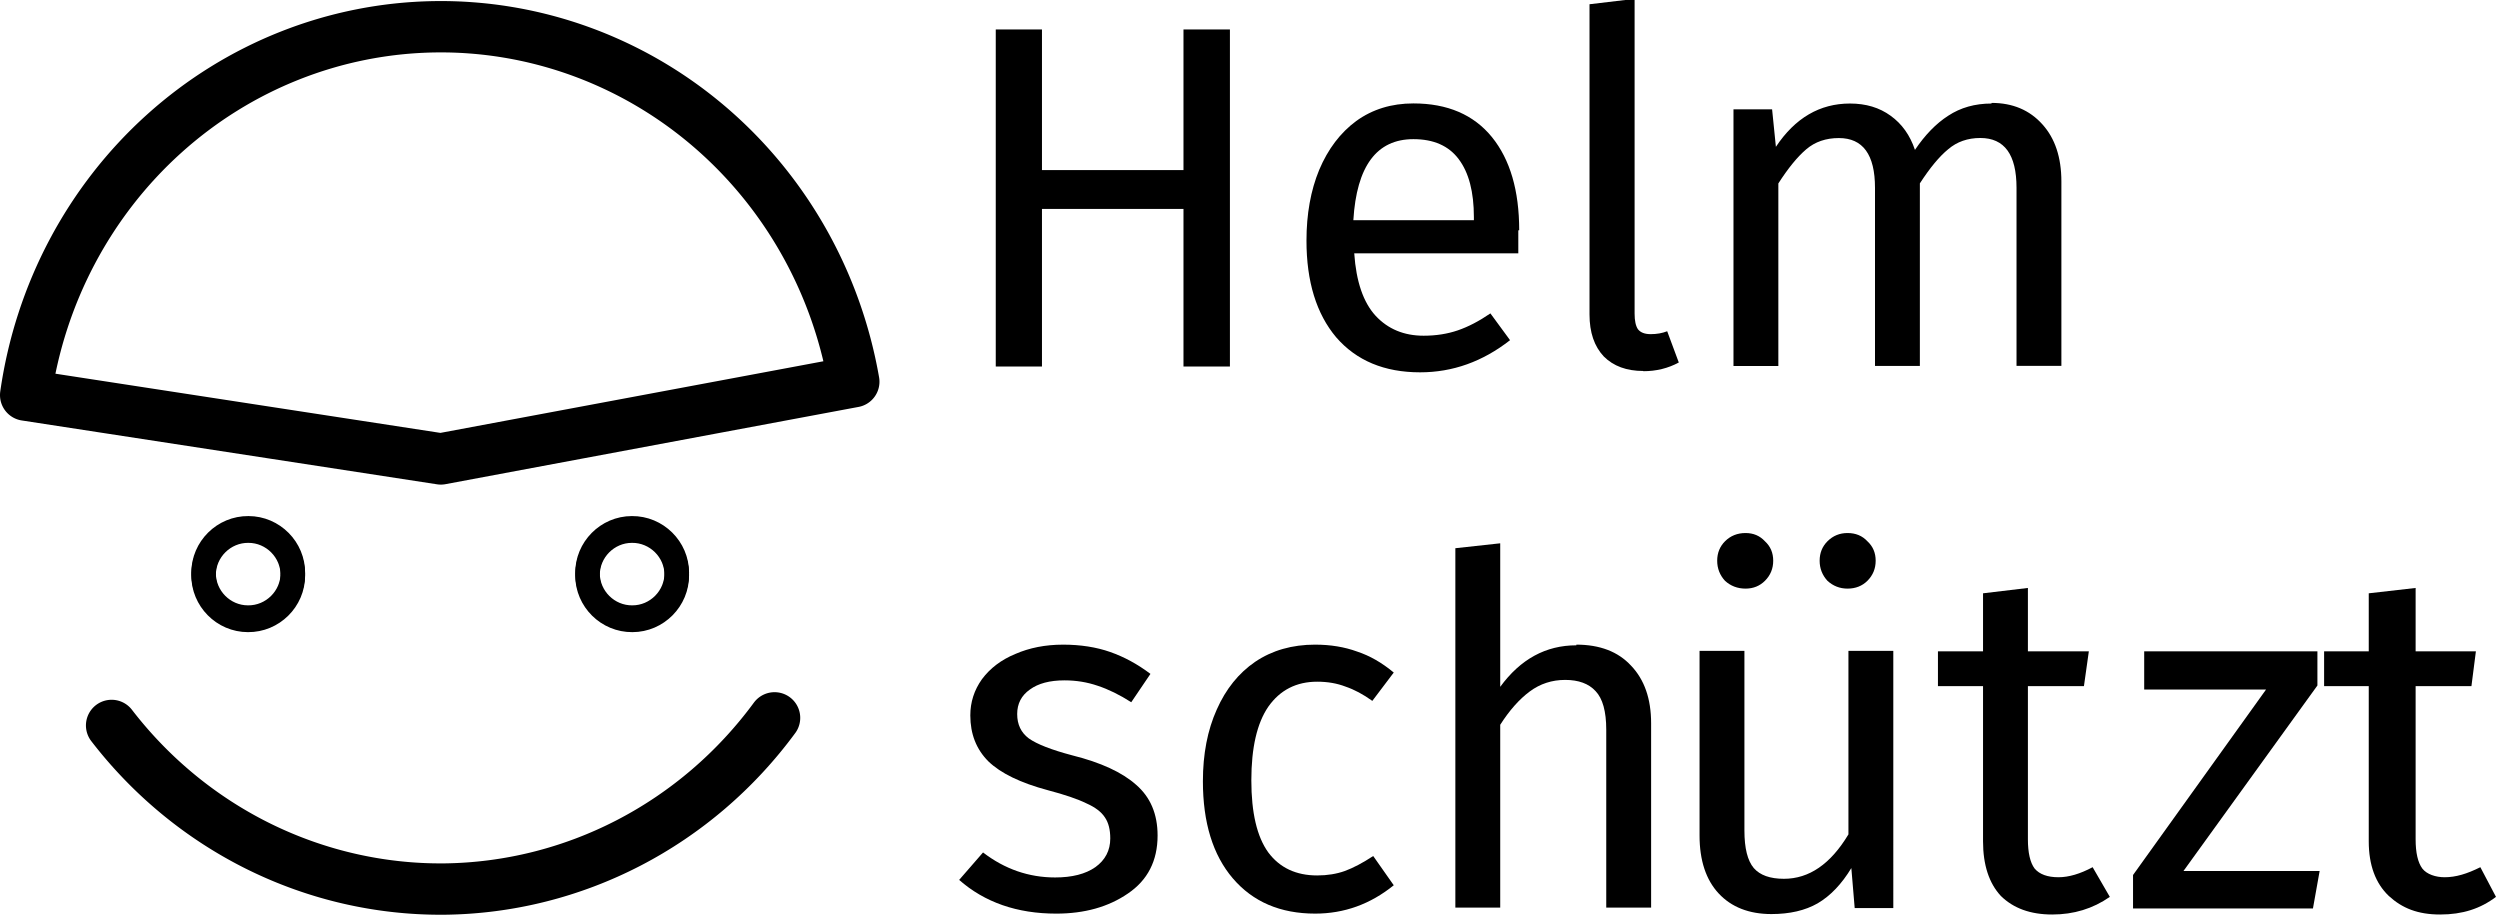
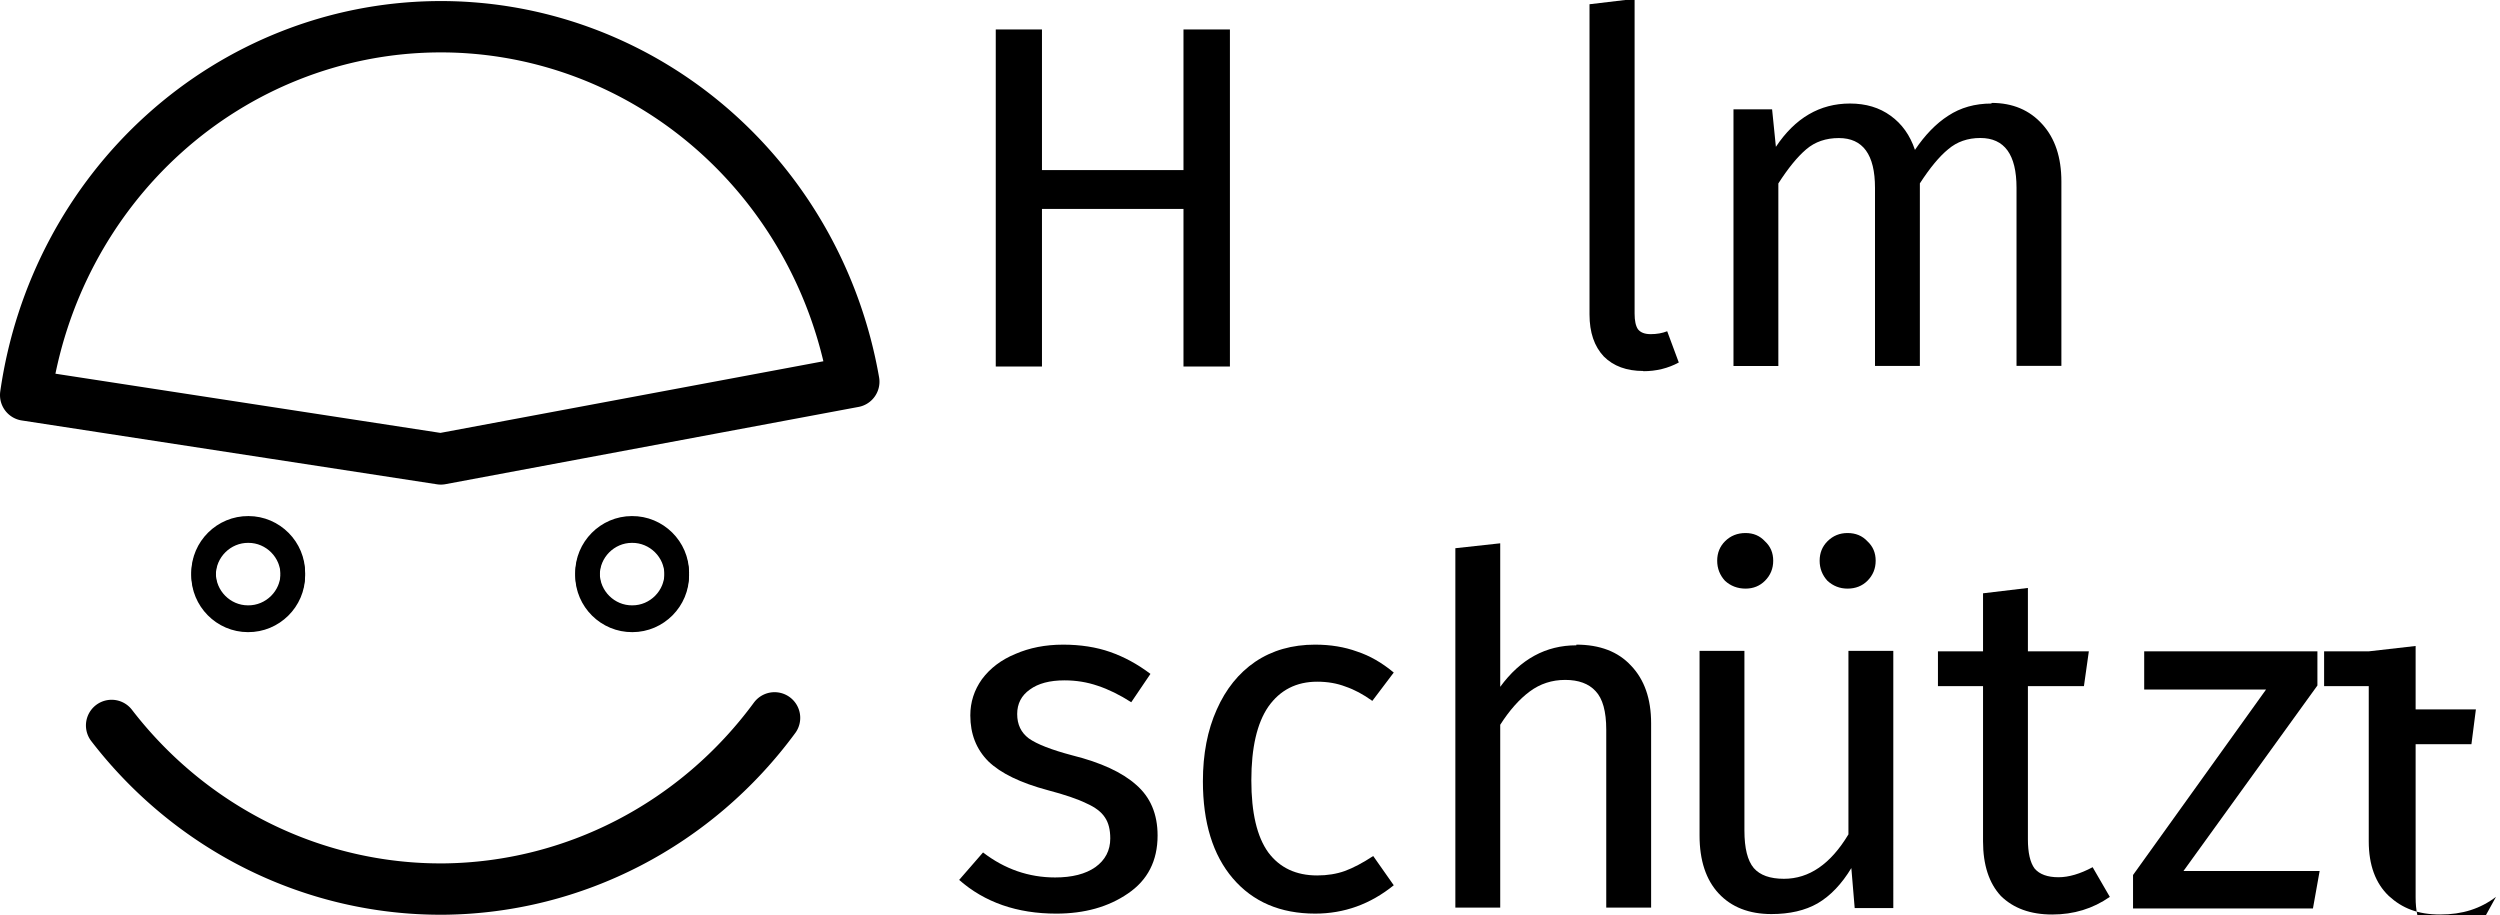
<svg xmlns="http://www.w3.org/2000/svg" version="1.1" viewBox="0 0 112 41" width="112" height="41">
  <path d="m1.15 17.7a18.8 19.3 0 0 1 18.3-16.5 18.8 19.3 0 0 1 18.8 15.9l-18.5 3.46z" fill="none" stroke="currentColor" stroke-linecap="round" stroke-linejoin="round" stroke-width="2.3" />
  <path d="m5 32.5a18.8 19.3 0 0 0 14.9 7.33 18.8 19.3 0 0 0 14.8-7.67" fill="none" stroke="currentColor" stroke-linecap="round" stroke-linejoin="round" stroke-width="2.3" />
  <g transform="translate(-2.18 -.48)" fill="currentColor">
    <path d="m55.2 16.9v-7.06h-6.34v7.06h-2.07v-15.1h2.07v6.3h6.34v-6.3h2.08v15.1z" />
-     <path d="m70.2 10.8q0 0.5 0 1.03h-7.35q0.13 1.9 0.96 2.8 0.83 0.89 2.15 0.89 0.83 0 1.53-0.24t1.46-0.76l0.88 1.2q-1.84 1.44-4.03 1.44-2.4 0-3.76-1.57-1.33-1.58-1.33-4.33 0-1.79 0.57-3.17 0.59-1.4 1.66-2.19 1.09-0.787 2.56-0.787 2.29 0 3.52 1.51 1.22 1.51 1.22 4.17zm-1.99-0.59q0-1.7-0.68-2.6-0.67-0.896-2.03-0.896-2.47 0-2.69 3.63h5.4z" />
    <path d="m75.8 17.1q-1.12 0-1.77-0.65-0.64-0.68-0.64-1.88v-13.9l2.02-0.24v14.1q0 0.48 0.15 0.7 0.17 0.22 0.57 0.22 0.41 0 0.74-0.13l0.52 1.4q-0.72 0.39-1.59 0.39z" />
    <path d="m91.4 5.09q1.42 0 2.28 0.962 0.85 0.94 0.85 2.56v8.26h-2.01v-7.98q0-2.23-1.62-2.23-0.85 0-1.44 0.503-0.59 0.481-1.27 1.53v8.18h-2.01v-7.98q0-2.23-1.62-2.23-0.87 0-1.46 0.503-0.59 0.502-1.25 1.53v8.18h-2.01v-11.5h1.73l0.17 1.68q1.29-1.94 3.32-1.94 1.07 0 1.82 0.547 0.76 0.546 1.09 1.53 0.68-1.01 1.49-1.53 0.83-0.547 1.94-0.547z" />
  </g>
  <g transform="translate(-2.18,-3.52)" fill="currentColor">
    <path d="m49.8 32.4q1.18 0 2.12 0.33t1.8 0.98l-0.86 1.27q-0.78-0.5-1.51-0.74-0.7-0.24-1.48-0.24-0.99 0-1.55 0.41-0.57 0.4-0.57 1.1t0.52 1.09q0.55 0.39 1.95 0.76 1.92 0.48 2.86 1.32 0.96 0.83 0.96 2.27 0 1.7-1.33 2.6-1.31 0.9-3.21 0.9-2.63 0-4.35-1.51l1.07-1.23q1.46 1.12 3.23 1.12 1.14 0 1.8-0.46 0.67-0.48 0.67-1.29 0-0.59-0.24-0.94-0.24-0.37-0.83-0.63-0.59-0.29-1.73-0.59-1.83-0.49-2.66-1.29-0.81-0.81-0.81-2.06 0-0.89 0.52-1.62 0.55-0.74 1.49-1.13 0.96-0.42 2.14-0.42z" />
    <path d="m61.1 32.4q1.03 0 1.88 0.31 0.85 0.28 1.64 0.94l-0.96 1.27q-0.61-0.44-1.2-0.64-0.57-0.22-1.27-0.22-1.4 0-2.19 1.12-0.76 1.11-0.76 3.3 0 2.18 0.76 3.23 0.77 1.03 2.19 1.03 0.68 0 1.24-0.2 0.57-0.21 1.27-0.67l0.92 1.31q-1.57 1.27-3.52 1.27-2.34 0-3.69-1.58-1.34-1.57-1.34-4.35 0-1.83 0.62-3.21 0.61-1.38 1.72-2.14 1.14-0.77 2.69-0.77z" />
    <path d="m72.8 32.4q1.58 0 2.45 0.94 0.9 0.94 0.9 2.58v8.26h-2.01v-7.97q0-1.23-0.48-1.73-0.46-0.5-1.36-0.5-0.89 0-1.59 0.52t-1.32 1.49v8.19h-2.01v-16.1l2.01-0.22v6.43q1.36-1.86 3.41-1.86z" />
    <path d="m87 44.2h-1.73l-0.15-1.79c-0.43 0.71-0.93 1.24-1.51 1.58-0.56 0.32-1.25 0.48-2.07 0.48-1 0-1.79-0.31-2.36-0.92s-0.86-1.48-0.86-2.6v-8.27h2.01v8.05c0 0.79 0.14 1.35 0.42 1.68 0.28 0.32 0.73 0.48 1.35 0.48 1.13 0 2.09-0.66 2.89-1.99v-8.22h2.01zm-6.62-16.8c0.35 0 0.64 0.12 0.87 0.37 0.25 0.23 0.37 0.52 0.37 0.87s-0.12 0.65-0.37 0.9c-0.23 0.23-0.52 0.35-0.87 0.35-0.36 0-0.67-0.12-0.92-0.35-0.23-0.25-0.35-0.55-0.35-0.9s0.12-0.64 0.35-0.87c0.25-0.25 0.56-0.37 0.92-0.37zm4.57 0c0.36 0 0.66 0.12 0.89 0.37 0.25 0.23 0.37 0.52 0.37 0.87s-0.12 0.65-0.37 0.9c-0.23 0.23-0.53 0.35-0.89 0.35-0.35 0-0.65-0.12-0.9-0.35-0.23-0.25-0.35-0.55-0.35-0.9s0.12-0.64 0.35-0.87c0.25-0.25 0.55-0.37 0.9-0.37z" />
    <path d="m96.7 43.7c-0.76 0.53-1.62 0.79-2.58 0.79-0.98 0-1.74-0.28-2.3-0.83-0.53-0.57-0.8-1.39-0.8-2.45v-6.95h-2.02v-1.56h2.02v-2.6l2.01-0.24v2.84h2.73l-0.22 1.56h-2.51v6.86c0 0.6 0.1 1.04 0.3 1.31 0.22 0.26 0.58 0.39 1.07 0.39 0.46 0 0.97-0.15 1.53-0.45z" />
    <path d="m106 32.7v1.53l-6 8.31h6.1l-0.3 1.68h-8.06v-1.5l5.96-8.31h-5.46v-1.71z" />
-     <path d="m114 43.7c-0.7 0.53-1.5 0.79-2.5 0.79s-1.7-0.28-2.3-0.83c-0.6-0.57-0.9-1.39-0.9-2.45v-6.95h-2v-1.56h2v-2.6l2.1-0.24v2.84h2.7l-0.2 1.56h-2.5v6.86c0 0.6 0.1 1.04 0.3 1.31 0.2 0.26 0.6 0.39 1 0.39 0.5 0 1-0.15 1.6-0.45z" />
+     <path d="m114 43.7c-0.7 0.53-1.5 0.79-2.5 0.79s-1.7-0.28-2.3-0.83c-0.6-0.57-0.9-1.39-0.9-2.45v-6.95h-2v-1.56h2l2.1-0.24v2.84h2.7l-0.2 1.56h-2.5v6.86c0 0.6 0.1 1.04 0.3 1.31 0.2 0.26 0.6 0.39 1 0.39 0.5 0 1-0.15 1.6-0.45z" />
  </g>
  <g transform="translate(-2.18,-1.82)" fill="none" stroke="currentColor" stroke-width="1.1">
    <path d="m15.3 27.6c-0 1.1-0.91 2-2.01 1.99-1.1-0-2-0.91-1.99-2.01 0-1.1 0.91-2 2.01-1.99 1.1 0 2 0.91 1.99 2.01m13.2 0c0 1.1 0.91 2 2.01 1.99 1.1-0 2-0.91 1.99-2.01-0-1.1-0.91-2-2.01-1.99-1.1 0-2 0.91-1.99 2.01" />
    <path d="m15.3 27.5c-0 1.1-0.91 2-2.01 1.99-1.1-0-2-0.91-1.99-2.01 0-1.1 0.91-2 2.01-1.99 1.1 0 2 0.91 1.99 2.01m13.2 0c0 1.1 0.91 2 2.01 1.99 1.1-0 2-0.91 1.99-2.01-0-1.1-0.91-2-2.01-1.99-1.1 0-2 0.91-1.99 2.01" />
  </g>
</svg>